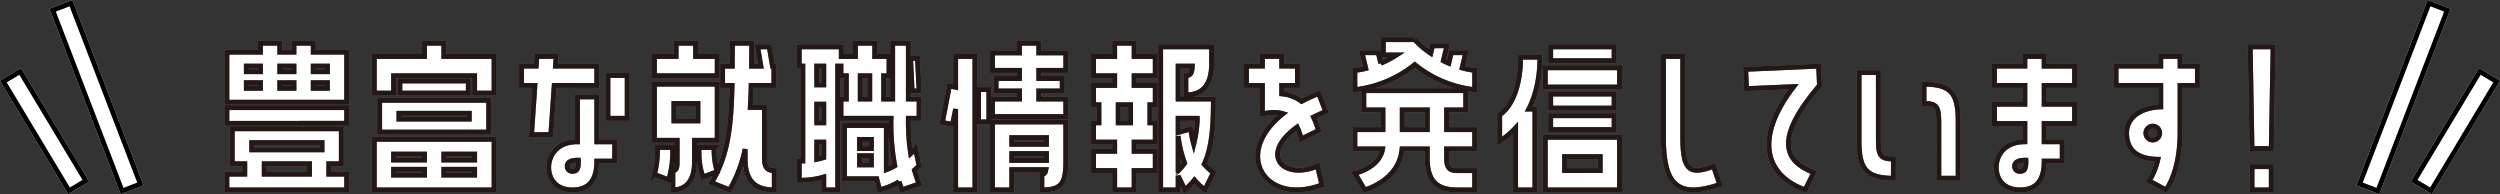
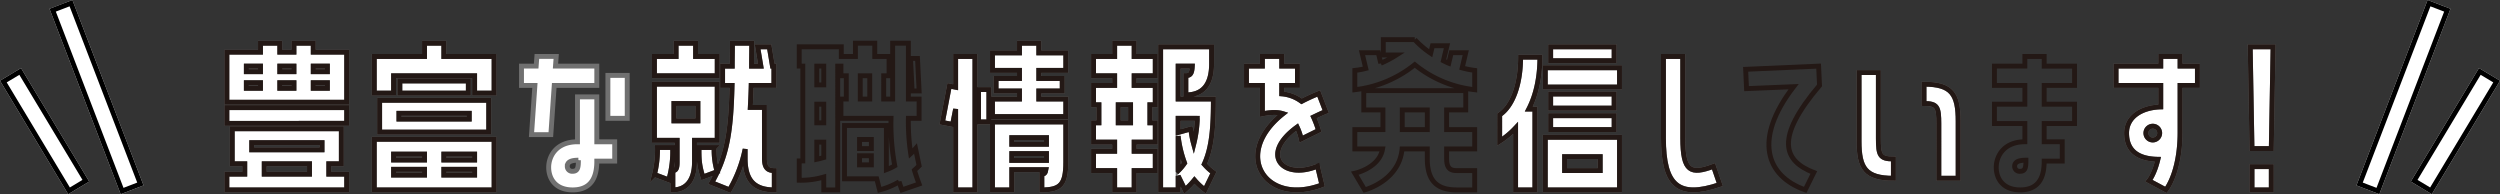
<svg xmlns="http://www.w3.org/2000/svg" width="1019.686" height="79.205" viewBox="0 0 1019.686 79.205">
  <rect x="0" y="0" width="1019.686" height="79.205" fill="#333333" stroke="none" />
  <defs>
    <clipPath id="clip-path">
      <rect id="Rectangle_893" data-name="Rectangle 893" width="836.77" height="64.108" fill="none" stroke="#707070" stroke-width="2" />
    </clipPath>
  </defs>
  <g id="Group_2163" data-name="Group 2163" transform="translate(22255.566 -3246.544)">
    <g id="Group_2160" data-name="Group 2160" transform="translate(-22164.109 3261.64)">
      <path id="Path_10651" data-name="Path 10651" d="M36.657,3.346V6.994H50.3V27.423H1.417V6.994H15.134V3.346h7.88V6.994h5.763V3.346ZM1.417,29.612H50.3v6.42H1.417ZM43,52.522v4.232h7.3v6.421H1.417V56.753h7.3V52.522H3.605v-14.3H48.112v14.3ZM15.134,12.685H9.37v2.262h5.764Zm0,6.785H9.37v2.262h5.764Zm25.1,24.442H11.559v2.918H40.232Zm-5.108,8.609H16.666v4.232H35.125ZM28.777,12.685H23.013v2.262h5.764Zm0,6.785H23.013v2.262h5.764Zm13.643-6.785H36.656v2.262h5.764Zm0,6.785H36.656v2.262h5.764Z" transform="translate(-0.345 -0.815)" fill="#fff" stroke="#707070" stroke-width="2" />
      <path id="Path_10652" data-name="Path 10652" d="M109.276,3.346v5.4h20.5V23.7h-7.953V16.625H88.775V23.7h-7.88V8.746h20.5v-5.4ZM80.895,42.527h48.884V63.174H80.895Zm2.188-15.906h44.506V39.607H83.083ZM88.775,50.99H101.4V48.582H88.775Zm0,6.129H101.4V54.784H88.775Zm2.188-22.837h28.673V31.948H90.963Zm.365-15.541h27.943V23.7H91.329ZM109.276,50.99h12.55V48.582h-12.55Zm0,6.129h12.55V54.784h-12.55Z" transform="translate(-19.702 -0.815)" fill="#fff" stroke="#707070" stroke-width="2" />
      <g id="Group_1819" data-name="Group 1819" transform="translate(0 0)">
        <g id="Group_1818" data-name="Group 1818" clip-path="url(#clip-path)">
          <path id="Path_10653" data-name="Path 10653" d="M172.252,42.368h-7.88L165.758,22.3h-5.472v-7.88h5.983l.292-3.94h7.88l-.292,3.94H191V22.3H173.638ZM191,26.973V45.286h7.3v7.88H191c0,4.3-.8,11.746-9.85,11.746-7.223,0-9.776-4.816-9.776-9.193,0-4.6,3.137-10.433,11.746-10.433V26.973ZM183.487,52.8c-3.137,0-4.524.8-4.524,2.481a1.987,1.987,0,0,0,2.189,2.042c2.188,0,2.334-1.751,2.334-4.524m12.039-34.584h7.88v17.51h-7.88Z" transform="translate(-39.037 -2.553)" fill="#fff" stroke="#707070" stroke-width="2" />
          <path id="Path_10654" data-name="Path 10654" d="M240.792,3.346h7.953v5.4h8.828v7.879H231.963V8.746h8.829Zm-8.829,39.618V20.054h25.609v22.91h-9.266v8.9c0,7.588-3.5,11.309-8.829,11.309v-7.88c1.387,0,1.751-1.094,1.751-3.429v-8.9Zm0,13.935A40.923,40.923,0,0,0,233.2,45.882h6.2A41.825,41.825,0,0,1,237.8,59.088Zm7.953-21.888h9.777V27.934h-9.777Zm11.82,22.91c-1.678-5.108-1.605-8.026-1.605-12.039h6.2a29.973,29.973,0,0,0,1.241,9.85Zm25.1-7.515c0,3.794,1.387,4.888,4.013,4.888v7.88c-7.953,0-11.893-3.721-11.893-12.768V46.539a54.028,54.028,0,0,1-6.347,16.635l-7.3-2.918c6.275-10.871,7.88-20.94,8.317-39.69h-3.866v-7.88h3.94c0-2.918.073-5.983.073-9.339h7.88c0,3.283-.073,6.421-.073,9.339h3.794l-1.313-7.88H278.8l1.313,7.88h.584v7.88h-9.266c-.073,3.21-.219,6.128-.365,8.974h5.764Z" transform="translate(-56.493 -0.815)" fill="#fff" stroke="#707070" stroke-width="2" />
-           <path id="Path_10655" data-name="Path 10655" d="M354.558,3.346V26.11h4.377v7.88h-4.377a86.072,86.072,0,0,0,.948,14.373,26.5,26.5,0,0,0,1.971-2.043l1.458,7c-.656.657-1.24,1.241-1.9,1.825.511,1.75,1.167,3.648,1.9,5.617l-7,2.408c-.437-1.095-.8-2.262-1.167-3.283a30.459,30.459,0,0,1-7.953,3.283l-1.167-4.524H328.511V36.908h17.072V54.929a20.866,20.866,0,0,0,3.429-1.605,92.536,92.536,0,0,1-1.532-19.334h-20.43V26.11h2.189V16.625h-2.189v-3.94h-1.312V63.174h-5.692V57.921a33.108,33.108,0,0,1-10,1.313v-7.88h1.459V12.685h-1.459V4.805H327.2v3.94h5.764v-5.4h7.88v5.4h5.837v7.879h-2.189V26.11h3.648V3.346Zm-34.511,9.339H317.2v7.661h2.845Zm0,15.541H317.2v7.588h2.845Zm0,15.468H317.2v7c1.095-.219,2.042-.511,2.845-.729ZM339.455,42.6h-4.816V46.32h4.816Zm0,6.639h-4.816V52.96h4.816ZM338.8,16.625h-3.867V26.11H338.8Zm16.635-7.077h2.846l.656,13.279H356.09Z" transform="translate(-75.512 -0.815)" fill="#fff" stroke="#707070" stroke-width="2" />
          <path id="Path_10656" data-name="Path 10656" d="M392.624,30.2l-1.241,6.275-4.159-.8,2.846-14.884,2.554.511V8.746h7.88V63.174h-7.88Zm9.338-7.953h4.232V35.449h-4.232Zm24.588-18.9v3.94h11.017v7.15H426.55v3.283h9.559v5.108H426.55V26.11h11.017v7.15H407.654V26.11h11.017V22.827h-9.558V17.719h9.558V14.436H407.654V7.286h11.017V3.346Zm-18.9,59.828V35.449h29.913V51.865c0,9.047-2.116,11.309-9.776,11.309V56.753c.949,0,1.459-.511,1.679-1.824H415.533v8.245Zm7.879-18.605h14.154v-2.7H415.533Zm0,6.566h14.154V48.363H415.533Z" transform="translate(-94.306 -0.815)" fill="#fff" stroke="#707070" stroke-width="2" />
          <path id="Path_10657" data-name="Path 10657" d="M477.337,3.346h7.953v5.4H493.9v7.88H485.29v3.94H493.9v7.88h-2.188v7.369H493.9v7.88H485.29v3.721H493.9v7.88H485.29v7.879h-7.953V55.295h-8.609v-7.88h8.609V43.694h-8.609v-7.88h2.188V28.445h-2.188v-7.88h8.609v-3.94h-8.609V8.746h8.609Zm6.493,25.1H478.8v7.369h5.034Zm19.408-2.335h14.373c0,11.382-.583,19.7-3.72,26.558a21.016,21.016,0,0,0,3.72,3.429l-3.428,7.077a25.25,25.25,0,0,1-4.305-4.012,33.106,33.106,0,0,1-3.867,4.012l-2.772-5.691v5.691h-7.15V4.806h20.793v6.858c0,9.047-3.94,12.768-10.506,12.768v-7.88c1.825,0,2.481-.875,2.627-3.867h-5.764Zm7.807,7.88h-7.807v5.764l5.18-1.459a37.121,37.121,0,0,0,1.167,6.2,49.184,49.184,0,0,0,1.459-10.506m-7.807,21.377a20.666,20.666,0,0,0,2.626-3.137,46.31,46.31,0,0,1-2.626-11.017Z" transform="translate(-114.156 -0.815)" fill="#fff" stroke="#707070" stroke-width="2" />
          <path id="Path_10658" data-name="Path 10658" d="M580.151,55.209l1.824,7.661c-22.983,8.756-36.845-12.476-15.905-29.038-2.335-.73-5.108-.583-8.391.073V22.3h-6.493v-7.88h6.493v-3.94h7.88v3.94h6.42V22.3h-6.42v3.429a15.618,15.618,0,0,1,8.1,3.064c2.116-1.095,4.45-2.189,7-3.21l2.846,7.369c-1.825.729-3.43,1.532-4.962,2.262a40.445,40.445,0,0,1,2.043,5.472l-7.077,3.5a23.841,23.841,0,0,0-1.679-4.888c-15.613,11.309-5.617,21.742,8.318,15.905" transform="translate(-134.238 -2.553)" fill="#fff" stroke="#707070" stroke-width="2" />
-           <path id="Path_10659" data-name="Path 10659" d="M654.855,6.743l-1.459,6.2a35.173,35.173,0,0,0,5.107,1.021v7.88a46.963,46.963,0,0,1-24.442-10.215,47.553,47.553,0,0,1-24.442,10.215v-7.88a29.926,29.926,0,0,0,4.451-.8l-1.533-6.421h6.639l1.022,4.3a42.873,42.873,0,0,0,6.347-3.356H621.22V1.417h12.841a36.819,36.819,0,0,0,6.493,5.545l.73-3.064h5.909l-1.458,6.128c.729.365,1.458.73,2.188,1.022l1.021-4.3Zm-7.807,23.348v8.025H658.5V46H647.048v3.94c0,3.794,1.387,4.888,4.086,4.888H658.5V62.7h-7.369c-8.026,0-11.966-3.721-11.966-12.768V46H628.881C627.713,59.057,613.632,62.7,613.632,62.7l-4.013-6.785s10-2.116,11.309-9.922H609.619v-7.88h11.455V30.091h-7.807v-7.88h41.588v7.88Zm-7.879,0H628.954v8.025h10.214Z" transform="translate(-148.469 -0.345)" fill="#fff" stroke="#707070" stroke-width="2" />
          <path id="Path_10660" data-name="Path 10660" d="M687.708,33c5.4-3.648,8.537-12.622,8.537-23.493h7.879c0,8.171-1.532,15.321-4.523,21.158h2.48V63.644H694.2V38.4a33.192,33.192,0,0,1-6.493,5.4Zm18.6-19.189h30.279v7.88H706.313Zm0,28.382h30.279v21.45H706.313ZM708.5,5.275h25.9v5.691H708.5ZM734.4,30.3H708.5V24.537h25.9Zm-25.9,3.064h25.9v5.691H708.5Zm5.691,22.4h14.519V50.073H714.193Z" transform="translate(-167.488 -1.285)" fill="#fff" stroke="#707070" stroke-width="2" />
          <path id="Path_10661" data-name="Path 10661" d="M798.994,62.723c-16.926,5.764-22.983.365-22.983-18.97V10.483h7.88v33.27c0,13.863,3.283,14.957,12.55,11.528Z" transform="translate(-188.993 -2.553)" fill="#fff" stroke="#707070" stroke-width="2" />
-           <path id="Path_10662" data-name="Path 10662" d="M850.1,15.692l.365,7.88C832.225,45.1,835.727,54.288,848.13,59.1l-3.5,7.077c-15.833-5.618-21.3-20.5-4.742-42.1l-19.189.8-.365-7.88Z" transform="translate(-199.788 -3.822)" fill="#fff" stroke="#707070" stroke-width="2" />
          <path id="Path_10663" data-name="Path 10663" d="M889.365,46.014c0,6.858.584,8.39,6.129,8.39v7.88c-11.455,0-14.009-4.232-14.009-15.1V19.164h7.88ZM907.97,23.906c11.382,0,13.935,4.159,13.935,15.1V62.283h-7.88V40.1c0-6.858-.583-8.317-6.055-8.317Z" transform="translate(-214.681 -4.667)" fill="#fff" stroke="#707070" stroke-width="2" />
-           <path id="Path_10664" data-name="Path 10664" d="M974.767,10.484v3.94h12.4V22.3h-12.4v7.661h12.4v7.88h-12.4v7.441h7.369v7.88h-7.369c0,4.3-.729,11.747-9.776,11.747-7.223,0-9.777-4.816-9.777-9.193,0-4.6,3.137-10.434,11.674-10.434V37.844h-12.4v-7.88h12.4V22.3h-12.4v-7.88h12.4v-3.94ZM967.325,52.8c-3.137,0-4.6.8-4.6,2.48a2.012,2.012,0,0,0,2.263,2.043c2.188,0,2.334-1.751,2.334-4.524" transform="translate(-232.459 -2.553)" fill="#fff" stroke="#707070" stroke-width="2" />
          <path id="Path_10665" data-name="Path 10665" d="M1038.284,22.3h-18.24v-7.88h18.24v-3.94h7.88v3.94h7.077V22.3h-7.077V41.419c0,16.563-5.764,23.493-5.764,23.493l-6.931-3.721s2.189-2.626,3.648-8.755c-8.683-.146-12.768-3.94-12.768-10.725,0-6.493,5.983-10.433,13.935-10.652Zm-.438,19.408a2.809,2.809,0,1,0-2.772,2.846,2.835,2.835,0,0,0,2.772-2.846" transform="translate(-248.426 -2.553)" fill="#fff" stroke="#707070" stroke-width="2" />
          <path id="Path_10666" data-name="Path 10666" d="M1100.994,46.79h-7.879l-.73-41.515h9.339Zm0,16.854h-7.88V54.159h7.88Z" transform="translate(-266.045 -1.285)" fill="#fff" stroke="#707070" stroke-width="2" />
          <path id="Path_10667" data-name="Path 10667" d="M36.657,3.346V6.994H50.3V27.423H1.417V6.994H15.134V3.346h7.88V6.994h5.763V3.346ZM1.417,29.612H50.3v6.42H1.417ZM43,52.522v4.232h7.3v6.421H1.417V56.753h7.3V52.522H3.605v-14.3H48.112v14.3ZM15.134,12.685H9.37v2.262h5.764Zm0,6.785H9.37v2.262h5.764Zm25.1,24.442H11.559v2.918H40.232Zm-5.108,8.609H16.666v4.232H35.125ZM28.777,12.685H23.013v2.262h5.764Zm0,6.785H23.013v2.262h5.764Zm13.643-6.785H36.656v2.262h5.764Zm0,6.785H36.656v2.262h5.764Z" transform="translate(-0.345 -0.815)" fill="none" stroke="#231815" stroke-width="2" />
          <path id="Path_10668" data-name="Path 10668" d="M109.276,3.346v5.4h20.5V23.7h-7.953V16.625H88.775V23.7h-7.88V8.746h20.5v-5.4ZM80.895,42.527h48.884V63.174H80.895Zm2.188-15.906h44.506V39.607H83.083ZM88.775,50.99H101.4V48.582H88.775Zm0,6.129H101.4V54.784H88.775Zm2.188-22.837h28.673V31.948H90.963Zm.365-15.541h27.943V23.7H91.329ZM109.276,50.99h12.55V48.582h-12.55Zm0,6.129h12.55V54.784h-12.55Z" transform="translate(-19.702 -0.815)" fill="none" stroke="#231815" stroke-width="2" />
-           <path id="Path_10669" data-name="Path 10669" d="M172.252,42.368h-7.88L165.758,22.3h-5.472v-7.88h5.983l.292-3.94h7.88l-.292,3.94H191V22.3H173.638ZM191,26.973V45.286h7.3v7.88H191c0,4.3-.8,11.746-9.85,11.746-7.223,0-9.776-4.816-9.776-9.193,0-4.6,3.137-10.433,11.746-10.433V26.973ZM183.487,52.8c-3.137,0-4.524.8-4.524,2.481a1.987,1.987,0,0,0,2.189,2.042C183.341,57.324,183.487,55.573,183.487,52.8Zm12.039-34.584h7.88v17.51h-7.88Z" transform="translate(-39.037 -2.553)" fill="none" stroke="#231815" stroke-width="2" />
          <path id="Path_10670" data-name="Path 10670" d="M240.792,3.346h7.953v5.4h8.828v7.879H231.963V8.746h8.829Zm-8.829,39.618V20.054h25.609v22.91h-9.266v8.9c0,7.588-3.5,11.309-8.829,11.309v-7.88c1.387,0,1.751-1.094,1.751-3.429v-8.9Zm0,13.935A40.923,40.923,0,0,0,233.2,45.882h6.2A41.825,41.825,0,0,1,237.8,59.088Zm7.953-21.888h9.777V27.934h-9.777Zm11.82,22.91c-1.678-5.108-1.605-8.026-1.605-12.039h6.2a29.973,29.973,0,0,0,1.241,9.85Zm25.1-7.515c0,3.794,1.387,4.888,4.013,4.888v7.88c-7.953,0-11.893-3.721-11.893-12.768V46.539a54.028,54.028,0,0,1-6.347,16.635l-7.3-2.918c6.275-10.871,7.88-20.94,8.317-39.69h-3.866v-7.88h3.94c0-2.918.073-5.983.073-9.339h7.88c0,3.283-.073,6.421-.073,9.339h3.794l-1.313-7.88H278.8l1.313,7.88h.584v7.88h-9.266c-.073,3.21-.219,6.128-.365,8.974h5.764Z" transform="translate(-56.493 -0.815)" fill="none" stroke="#231815" stroke-width="2" />
          <path id="Path_10671" data-name="Path 10671" d="M354.558,3.346V26.11h4.377v7.88h-4.377a86.072,86.072,0,0,0,.948,14.373,26.5,26.5,0,0,0,1.971-2.043l1.458,7c-.656.657-1.24,1.241-1.9,1.825.511,1.75,1.167,3.648,1.9,5.617l-7,2.408c-.437-1.095-.8-2.262-1.167-3.283a30.459,30.459,0,0,1-7.953,3.283l-1.167-4.524H328.511V36.908h17.072V54.929a20.866,20.866,0,0,0,3.429-1.605,92.536,92.536,0,0,1-1.532-19.334h-20.43V26.11h2.189V16.625h-2.189v-3.94h-1.312V63.174h-5.692V57.921a33.108,33.108,0,0,1-10,1.313v-7.88h1.459V12.685h-1.459V4.805H327.2v3.94h5.764v-5.4h7.88v5.4h5.837v7.879h-2.189V26.11h3.648V3.346Zm-34.511,9.339H317.2v7.661h2.845Zm0,15.541H317.2v7.588h2.845Zm0,15.468H317.2v7c1.095-.219,2.042-.511,2.845-.729ZM339.455,42.6h-4.816V46.32h4.816Zm0,6.639h-4.816V52.96h4.816ZM338.8,16.625h-3.867V26.11H338.8Zm16.635-7.077h2.846l.656,13.279H356.09Z" transform="translate(-75.512 -0.815)" fill="none" stroke="#231815" stroke-width="2" />
          <path id="Path_10672" data-name="Path 10672" d="M392.624,30.2l-1.241,6.275-4.159-.8,2.846-14.884,2.554.511V8.746h7.88V63.174h-7.88Zm9.338-7.953h4.232V35.449h-4.232Zm24.588-18.9v3.94h11.017v7.15H426.55v3.283h9.559v5.108H426.55V26.11h11.017v7.15H407.654V26.11h11.017V22.827h-9.558V17.719h9.558V14.436H407.654V7.286h11.017V3.346Zm-18.9,59.828V35.449h29.913V51.865c0,9.047-2.116,11.309-9.776,11.309V56.753c.949,0,1.459-.511,1.679-1.824H415.533v8.245Zm7.879-18.605h14.154v-2.7H415.533Zm0,6.566h14.154V48.363H415.533Z" transform="translate(-94.306 -0.815)" fill="none" stroke="#231815" stroke-width="2" />
          <path id="Path_10673" data-name="Path 10673" d="M477.337,3.346h7.953v5.4H493.9v7.88H485.29v3.94H493.9v7.88h-2.188v7.369H493.9v7.88H485.29v3.721H493.9v7.88H485.29v7.879h-7.953V55.295h-8.609v-7.88h8.609V43.694h-8.609v-7.88h2.188V28.445h-2.188v-7.88h8.609v-3.94h-8.609V8.746h8.609Zm6.493,25.1H478.8v7.369h5.034Zm19.408-2.335h14.373c0,11.382-.583,19.7-3.72,26.558a21.016,21.016,0,0,0,3.72,3.429l-3.428,7.077a25.25,25.25,0,0,1-4.305-4.012,33.106,33.106,0,0,1-3.867,4.012l-2.772-5.691v5.691h-7.15V4.806h20.793v6.858c0,9.047-3.94,12.768-10.506,12.768v-7.88c1.825,0,2.481-.875,2.627-3.867h-5.764Zm7.807,7.88h-7.807v5.764l5.18-1.459a37.121,37.121,0,0,0,1.167,6.2A49.184,49.184,0,0,0,511.045,33.99Zm-7.807,21.377a20.666,20.666,0,0,0,2.626-3.137,46.31,46.31,0,0,1-2.626-11.017Z" transform="translate(-114.156 -0.815)" fill="none" stroke="#231815" stroke-width="2" />
          <path id="Path_10674" data-name="Path 10674" d="M580.151,55.209l1.824,7.661c-22.983,8.756-36.845-12.476-15.905-29.038-2.335-.73-5.108-.583-8.391.073V22.3h-6.493v-7.88h6.493v-3.94h7.88v3.94h6.42V22.3h-6.42v3.429a15.618,15.618,0,0,1,8.1,3.064c2.116-1.095,4.45-2.189,7-3.21l2.846,7.369c-1.825.729-3.43,1.532-4.962,2.262a40.445,40.445,0,0,1,2.043,5.472l-7.077,3.5a23.841,23.841,0,0,0-1.679-4.888C556.22,50.612,566.216,61.045,580.151,55.209Z" transform="translate(-134.238 -2.553)" fill="none" stroke="#231815" stroke-width="2" />
          <path id="Path_10675" data-name="Path 10675" d="M654.855,6.743l-1.459,6.2a35.173,35.173,0,0,0,5.107,1.021v7.88a46.963,46.963,0,0,1-24.442-10.215,47.553,47.553,0,0,1-24.442,10.215v-7.88a29.926,29.926,0,0,0,4.451-.8l-1.533-6.421h6.639l1.022,4.3a42.873,42.873,0,0,0,6.347-3.356H621.22V1.417h12.841a36.819,36.819,0,0,0,6.493,5.545l.73-3.064h5.909l-1.458,6.128c.729.365,1.458.73,2.188,1.022l1.021-4.3Zm-7.807,23.348v8.025H658.5V46H647.048v3.94c0,3.794,1.387,4.888,4.086,4.888H658.5V62.7h-7.369c-8.026,0-11.966-3.721-11.966-12.768V46H628.881C627.713,59.057,613.632,62.7,613.632,62.7l-4.013-6.785s10-2.116,11.309-9.922H609.619v-7.88h11.455V30.091h-7.807v-7.88h41.588v7.88Zm-7.879,0H628.954v8.025h10.214Z" transform="translate(-148.469 -0.345)" fill="none" stroke="#231815" stroke-width="2" />
          <path id="Path_10676" data-name="Path 10676" d="M687.708,33c5.4-3.648,8.537-12.622,8.537-23.493h7.879c0,8.171-1.532,15.321-4.523,21.158h2.48V63.644H694.2V38.4a33.192,33.192,0,0,1-6.493,5.4Zm18.6-19.189h30.279v7.88H706.313Zm0,28.382h30.279v21.45H706.313ZM708.5,5.275h25.9v5.691H708.5ZM734.4,30.3H708.5V24.537h25.9Zm-25.9,3.064h25.9v5.691H708.5Zm5.691,22.4h14.519V50.073H714.193Z" transform="translate(-167.488 -1.285)" fill="none" stroke="#231815" stroke-width="2" />
          <path id="Path_10677" data-name="Path 10677" d="M798.994,62.723c-16.926,5.764-22.983.365-22.983-18.97V10.483h7.88v33.27c0,13.863,3.283,14.957,12.55,11.528Z" transform="translate(-188.993 -2.553)" fill="none" stroke="#231815" stroke-width="2" />
          <path id="Path_10678" data-name="Path 10678" d="M850.1,15.692l.365,7.88C832.225,45.1,835.727,54.288,848.13,59.1l-3.5,7.077c-15.833-5.618-21.3-20.5-4.742-42.1l-19.189.8-.365-7.88Z" transform="translate(-199.788 -3.822)" fill="none" stroke="#231815" stroke-width="2" />
          <path id="Path_10679" data-name="Path 10679" d="M889.365,46.014c0,6.858.584,8.39,6.129,8.39v7.88c-11.455,0-14.009-4.232-14.009-15.1V19.164h7.88ZM907.97,23.906c11.382,0,13.935,4.159,13.935,15.1V62.283h-7.88V40.1c0-6.858-.583-8.317-6.055-8.317Z" transform="translate(-214.681 -4.667)" fill="none" stroke="#231815" stroke-width="2" />
          <path id="Path_10680" data-name="Path 10680" d="M974.767,10.484v3.94h12.4V22.3h-12.4v7.661h12.4v7.88h-12.4v7.441h7.369v7.88h-7.369c0,4.3-.729,11.747-9.776,11.747-7.223,0-9.777-4.816-9.777-9.193,0-4.6,3.137-10.434,11.674-10.434V37.844h-12.4v-7.88h12.4V22.3h-12.4v-7.88h12.4v-3.94ZM967.325,52.8c-3.137,0-4.6.8-4.6,2.48a2.012,2.012,0,0,0,2.263,2.043C967.179,57.324,967.325,55.573,967.325,52.8Z" transform="translate(-232.459 -2.553)" fill="none" stroke="#231815" stroke-width="2" />
          <path id="Path_10681" data-name="Path 10681" d="M1038.284,22.3h-18.24v-7.88h18.24v-3.94h7.88v3.94h7.077V22.3h-7.077V41.419c0,16.563-5.764,23.493-5.764,23.493l-6.931-3.721s2.189-2.626,3.648-8.755c-8.683-.146-12.768-3.94-12.768-10.725,0-6.493,5.983-10.433,13.935-10.652Zm-.438,19.408a2.809,2.809,0,1,0-2.772,2.846A2.835,2.835,0,0,0,1037.846,41.711Z" transform="translate(-248.426 -2.553)" fill="none" stroke="#231815" stroke-width="2" />
          <path id="Path_10682" data-name="Path 10682" d="M1100.994,46.79h-7.879l-.73-41.515h9.339Zm0,16.854h-7.88V54.159h7.88Z" transform="translate(-266.045 -1.285)" fill="none" stroke="#231815" stroke-width="2" />
        </g>
      </g>
    </g>
    <g id="Group_2161" data-name="Group 2161" transform="translate(-22701 -323.866)">
      <g id="Rectangle_895" data-name="Rectangle 895" transform="translate(1415.899 3649.614) rotate(-159)" fill="#fff" stroke="#000" stroke-width="2">
        <rect width="10" height="81" stroke="none" />
        <rect x="1" y="1" width="8" height="79" fill="none" />
      </g>
      <g id="Rectangle_896" data-name="Rectangle 896" transform="translate(1437.307 3649.615) rotate(-149)" fill="#fff" stroke="#000" stroke-width="2">
        <rect width="10" height="54" stroke="none" />
        <rect x="1" y="1" width="8" height="52" fill="none" />
      </g>
    </g>
    <g id="Group_2162" data-name="Group 2162" transform="translate(-22255.566 3246.544)">
      <g id="Rectangle_895-2" data-name="Rectangle 895" transform="translate(20.192 3.584) rotate(-21)" fill="#fff" stroke="#000" stroke-width="2">
        <rect width="10" height="81" stroke="none" />
        <rect x="1" y="1" width="8" height="79" fill="none" />
      </g>
      <g id="Rectangle_896-2" data-name="Rectangle 896" transform="translate(0 32.918) rotate(-31)" fill="#fff" stroke="#000" stroke-width="2">
        <rect width="10" height="54" stroke="none" />
        <rect x="1" y="1" width="8" height="52" fill="none" />
      </g>
    </g>
  </g>
</svg>